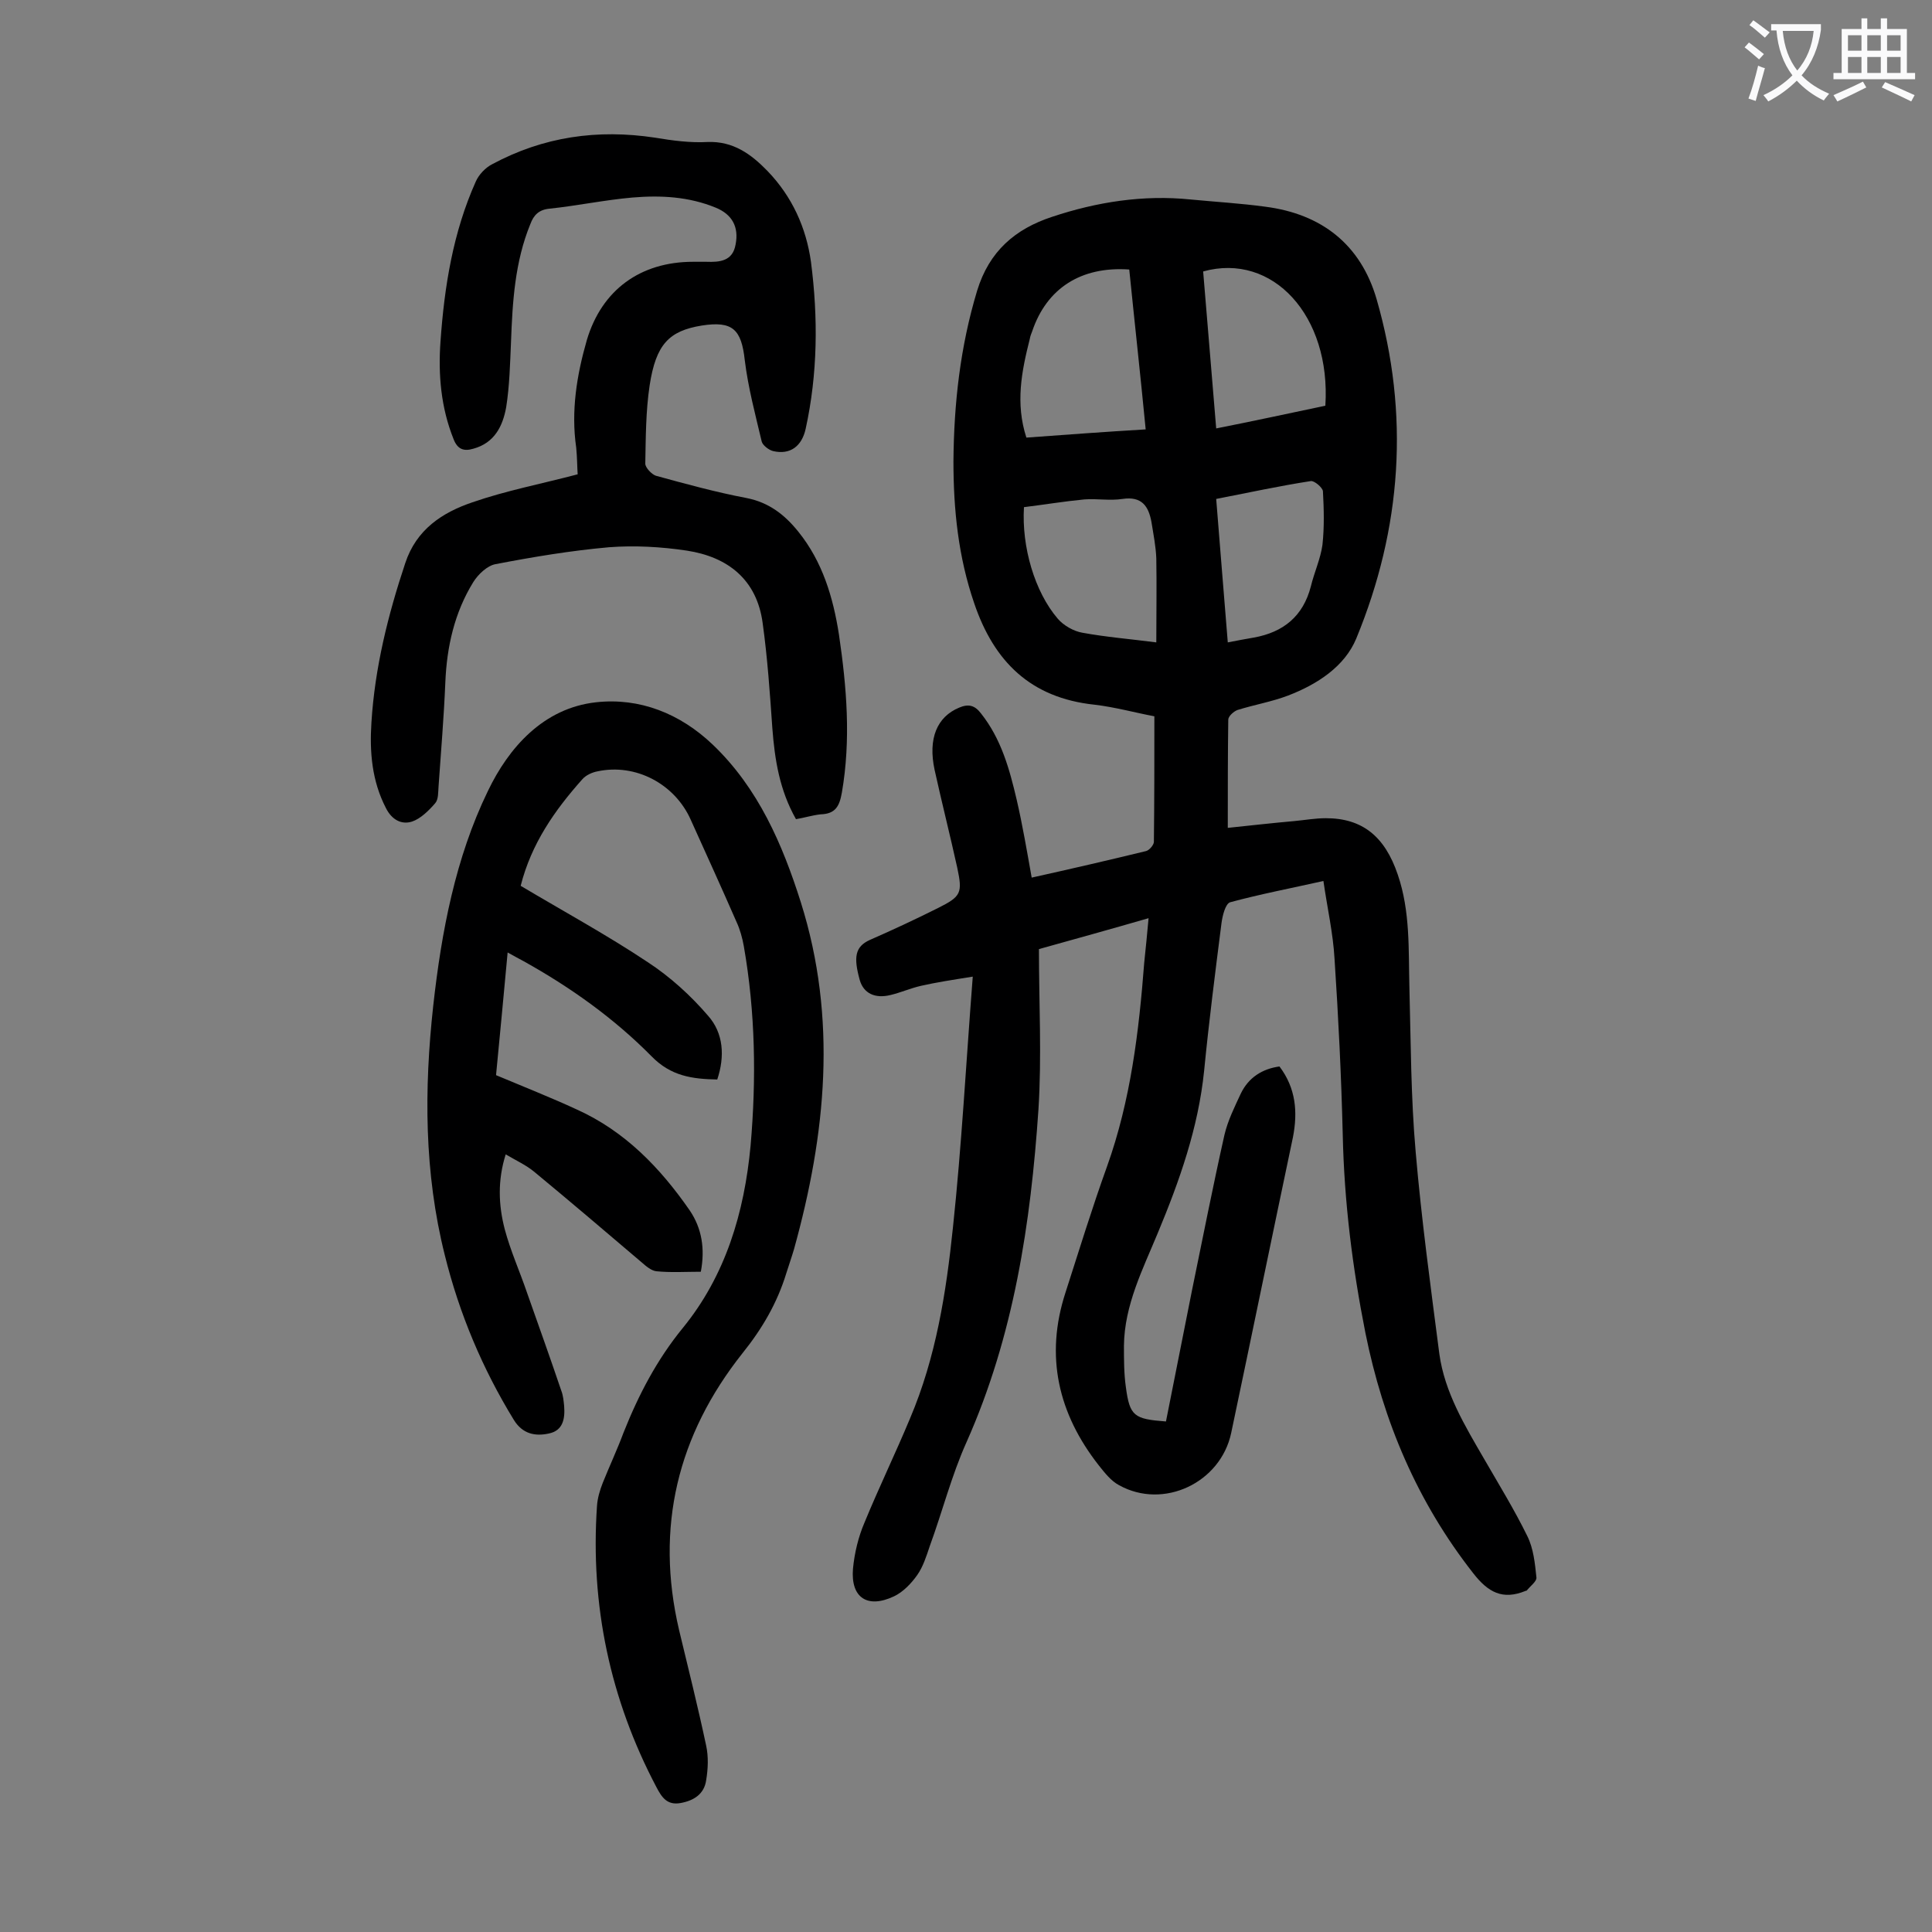
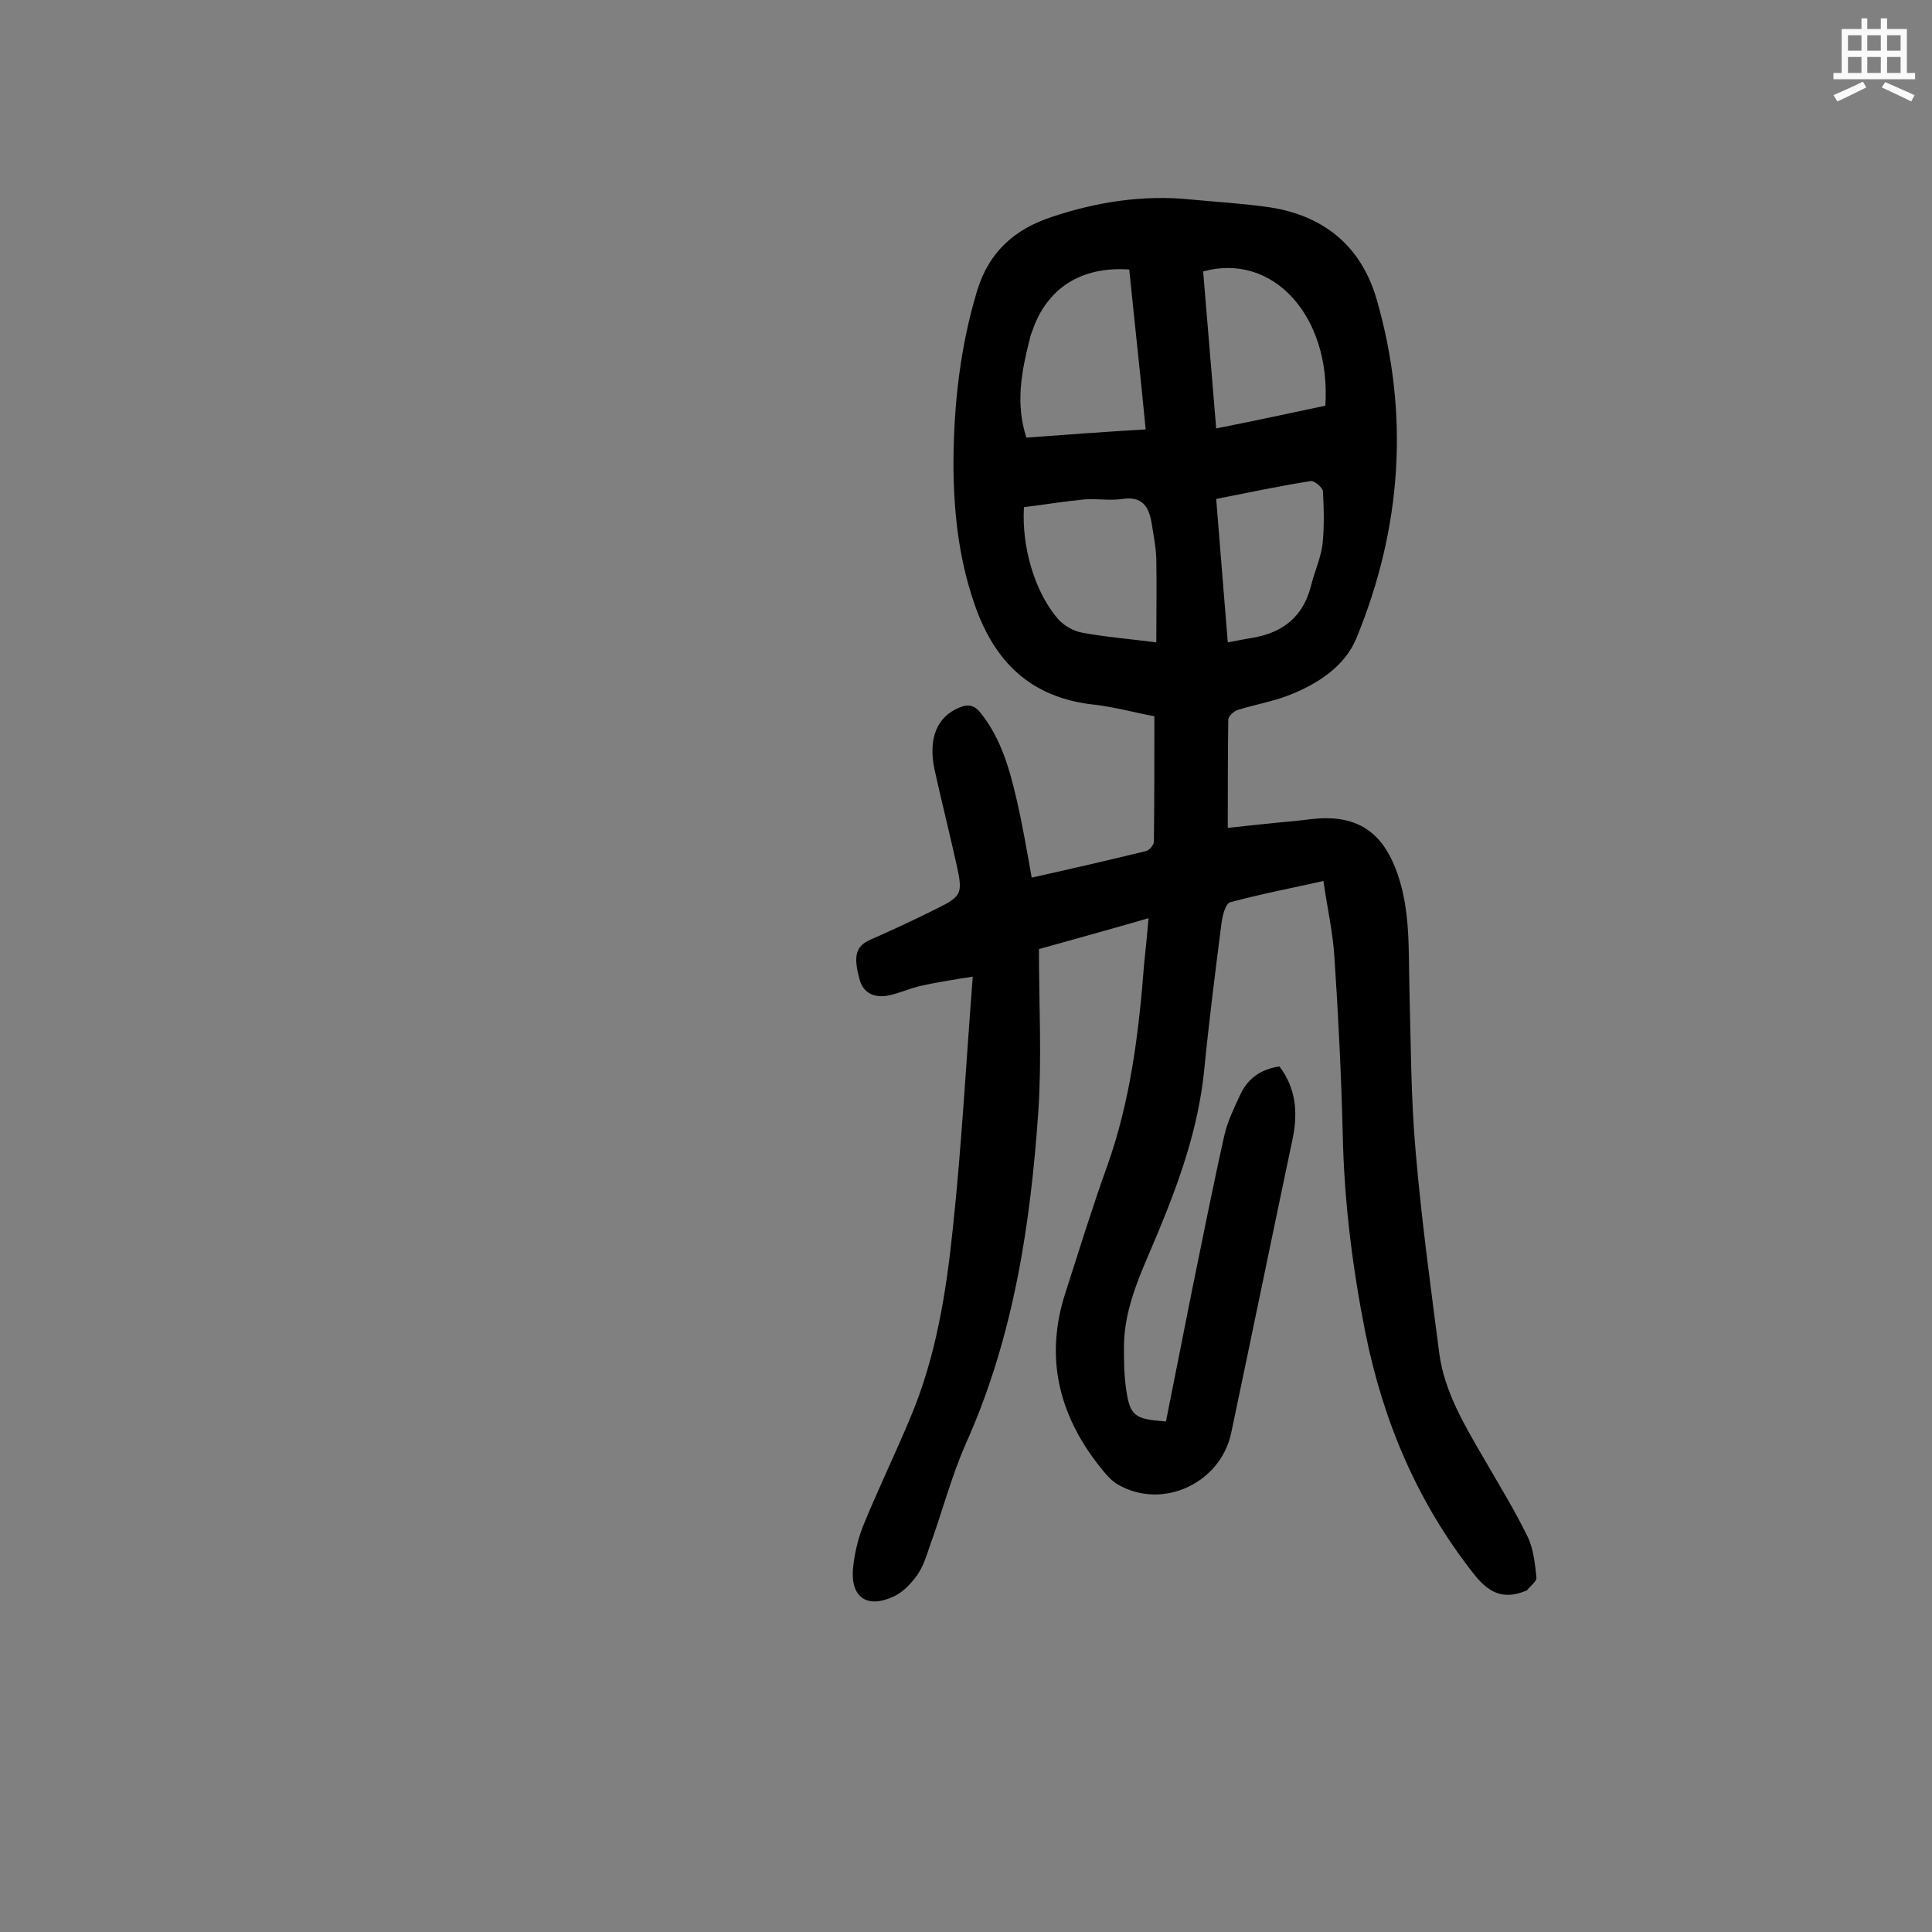
<svg xmlns="http://www.w3.org/2000/svg" enable-background="new 0 0 400 400" viewBox="0 0 400 400">
  <rect x="0" y="0" width="400" height="400" fill="#808080" stroke="none" />
  <g fill="#000001">
-     <path d="m237.8 190.1c-7.6 2.2-14.8 4.2-22.7 6.4 0 11.1.6 22.2-.1 33.2-1.6 23.6-5.1 46.9-14.9 68.9-3.1 6.9-5 14.4-7.6 21.5-.7 2.1-1.4 4.3-2.6 6s-2.9 3.5-4.8 4.4c-5.5 2.6-9 .3-8.5-5.7.3-3.2 1.1-6.6 2.4-9.6 3-7.3 6.4-14.3 9.4-21.5 5.4-12.7 7.5-26.1 8.9-39.6 1.8-16.9 2.7-33.9 4.1-51.9-4.4.7-7.6 1.2-10.7 1.9-2.2.5-4.2 1.4-6.3 1.9-3.2.8-5.6-.3-6.4-3.1-1.3-4.7-1-6.9 2.1-8.3 4.8-2.1 9.5-4.3 14.1-6.6 4.8-2.4 5.1-3.1 4-8.3-1.5-6.8-3.2-13.5-4.7-20.3-1.4-6.5.5-11 5.1-12.9 1.9-.8 3.2-.5 4.5 1.2 4.2 5.3 5.9 11.5 7.4 17.9 1.2 5.2 2.1 10.5 3.1 16.1 8.1-1.8 15.9-3.6 23.7-5.5.7-.2 1.6-1.3 1.6-1.9.1-8.5.1-17 .1-26-3.8-.7-8.1-1.9-12.4-2.4-13.2-1.4-20.8-8.9-24.9-21-3.3-9.6-4.3-19.4-4.3-29.4.1-12 1.4-23.7 4.9-35.3 2.5-8.2 7.9-12.8 15.5-15.3 9.3-3.1 18.9-4.6 28.7-3.6 5.2.5 10.4.8 15.5 1.5 11.6 1.5 19.7 7.8 23 19.1 6.9 23.9 5.2 47.5-4.2 70.3-2.4 5.8-8.1 9.5-14.1 11.8-3.4 1.3-7 1.9-10.5 3-.8.3-1.9 1.3-1.9 2-.1 7.3-.1 14.6-.1 22.4 4.8-.5 9.2-1 13.7-1.4 2.2-.2 4.4-.6 6.6-.6 7.5 0 12.2 3.7 14.9 11.7 2.6 7.6 2.2 15.5 2.4 23.3.3 11.4.3 22.8 1.3 34.1 1.2 14 3.1 27.9 4.9 41.8 1.1 8 5.3 14.9 9.3 21.8 3 5.2 6.2 10.4 8.9 15.9 1.3 2.6 1.6 5.7 1.9 8.6.1.8-1.3 1.8-2 2.7-.1.1-.2 0-.3.1-4.7 1.9-7.7.3-10.8-3.7-11.6-14.8-18.6-31.4-22.3-49.7-2.7-13.6-4.4-27.2-4.7-41.1-.3-12.2-.9-24.3-1.7-36.4-.3-5.3-1.5-10.5-2.3-16.1-6.7 1.5-13 2.7-19.3 4.4-1 .3-1.6 2.8-1.8 4.3-1.3 10.2-2.6 20.4-3.6 30.6-1.2 11.8-5.1 22.8-9.6 33.6-3.1 7.5-6.9 14.9-7 23.3 0 2.9 0 5.8.4 8.6.8 6 1.7 6.6 8.3 7.1 1.8-9 3.6-18.1 5.4-27.2 2.2-10.7 4.3-21.4 6.7-32.1.7-3 2.1-5.8 3.4-8.6 1.6-3.3 4.4-5.1 8-5.6 3.4 4.5 3.8 9.4 2.8 14.6-4.3 20.4-8.5 40.9-12.8 61.3-2.2 10.3-14 15.9-23.2 10.8-1.7-.9-3-2.6-4.2-4.1-8.4-10.7-11.2-22.6-6.9-35.8 2.8-8.7 5.5-17.5 8.6-26.1 4.9-13.7 6.6-27.9 7.7-42.2.3-2.9.6-5.8.9-9.2zm-4-134.3c-10-.7-17.1 3.9-20.1 12.8-.2.5-.4 1-.5 1.6-1.7 6.7-3 13.3-.7 20.4 8.2-.6 16.3-1.2 24.7-1.7-1.1-11.4-2.3-22.2-3.4-33.1zm5.6 77.2c0-6 .1-11.7 0-17.4-.1-2.5-.6-5-1-7.5-.6-3.3-2-5.4-6-4.8-2.6.4-5.3-.1-7.9.1-4.2.4-8.4 1.1-12.5 1.6-.5 8.2 2.2 17.5 7 23.1 1.2 1.4 3.3 2.6 5.1 2.9 4.9.9 9.9 1.3 15.3 2zm35-49c1.2-18.6-10.9-31.8-25.3-27.8.9 10.7 1.8 21.5 2.7 32.5 7.6-1.5 15-3.1 22.6-4.7zm-22.6 19.3c.8 10.1 1.6 19.8 2.4 29.7 2-.4 3.7-.7 5.4-1 6.1-1.1 10.2-4.4 11.8-10.6.7-2.9 2-5.7 2.4-8.6.4-3.7.3-7.4.1-11.1-.1-.8-1.8-2.2-2.5-2.1-6.5 1-12.9 2.4-19.6 3.7z" />
-     <path d="m107.8 183.4c8.9 5.3 17.9 10.2 26.3 15.8 4.6 3 8.9 6.9 12.5 11.1 3.2 3.6 3.5 8.4 1.9 13.2-5.2-.1-9.6-.7-13.6-4.8-7.8-7.9-16.8-14.3-26.5-19.7-.9-.5-1.9-1-3.3-1.8-.8 8.8-1.6 17-2.4 25.4 5.7 2.4 11.3 4.6 16.7 7.1 10 4.5 17.3 12.1 23.4 20.9 2.5 3.7 3.2 7.9 2.3 12.7-3.1 0-6.2.2-9.2-.1-1-.1-2.1-1-3-1.8-7.4-6.3-14.8-12.6-22.3-18.8-1.7-1.4-3.7-2.3-5.9-3.6-1.7 5.4-1.5 10.5-.2 15.5 1.2 4.5 3.1 8.7 4.6 13.1 2.4 6.8 4.8 13.5 7.1 20.3.4 1 .5 2.2.6 3.2.2 2.6-.2 5.1-3.2 5.7-2.8.6-5.4.1-7.2-2.8-6.5-10.6-11.3-22-14.3-34.1-4.3-17.1-4.3-34.4-2.4-51.7 1.7-15.3 4.6-30.6 11.3-44.4 4.3-9 11.5-17.2 22.4-18.4 9-1 17.4 2.3 24.2 8.8 9.4 9 14.4 20.6 18.2 32.6 7.6 24.1 5.2 48-1.4 71.8-.5 1.7-1.1 3.4-1.6 5-1.9 6.2-5 11.5-9.1 16.6-13.4 16.9-18.1 36-13.1 57.3 1.9 7.9 3.9 15.9 5.6 23.9.5 2.3.4 4.8 0 7.2-.4 2.8-2.5 4.2-5.3 4.7s-3.9-1.2-5-3.3c-9.6-18.2-13.7-37.7-12.3-58.2.1-1.6.6-3.3 1.2-4.8 1.4-3.5 3-6.9 4.3-10.4 3.1-7.8 6.9-15.1 12.3-21.7 8.8-10.8 12.7-23.8 14-37.7 1.2-13.8 1-27.6-1.4-41.3-.3-1.7-.8-3.5-1.5-5-3.1-7.1-6.3-14.1-9.5-21.2-3.3-7.4-11.4-11.7-19.3-10-1.1.2-2.4.8-3.1 1.6-5.8 6.5-10.6 13.4-12.8 22.1z" />
-     <path d="m164.8 169.6c-3.4-6-4.4-12.3-4.9-18.9-.5-7.2-1-14.5-2-21.7-1.2-9-7.2-13.7-15.7-15-5.3-.8-10.8-1.1-16.1-.7-7.9.7-15.7 2-23.5 3.5-1.7.3-3.6 2.1-4.6 3.7-3.9 6.3-5.5 13.4-5.8 20.8-.3 7.2-.9 14.3-1.4 21.5-.1 1.2 0 2.7-.7 3.5-1.3 1.5-3 3.2-4.8 3.8-2.2.7-4.2-.4-5.4-2.8-2.9-5.6-3.4-11.6-3-17.7.7-11.3 3.4-22.2 7-33 2.3-7 7.7-10.5 13.9-12.6 6.9-2.4 14.2-3.8 21.8-5.8-.1-1.4-.1-3.5-.3-5.5-1.1-7.6.1-15 2.2-22.3 3.1-10.4 11.1-16.2 22-16.2h2.7c2.8.1 5.5-.1 6.1-3.6.7-3.6-.7-6.2-4.1-7.6-5.6-2.3-11.4-2.6-17.3-2.1-5.7.5-11.4 1.7-17.1 2.3-2.2.2-3.3 1.3-4 3.2-3.2 7.8-3.7 16.1-4 24.4-.2 4.5-.3 9.1-1 13.5-.7 3.9-2.4 7.4-6.8 8.6-2 .6-3.3.1-4.1-2-2.6-6.5-3.2-13.3-2.7-20.2.8-11.4 2.6-22.6 7.3-33.1.6-1.4 2-2.9 3.4-3.6 10.6-5.7 21.8-7.3 33.7-5.5 3.6.6 7.3 1.1 10.9.9 5.3-.2 9 2.5 12.4 6 5.1 5.3 8 11.7 9 18.8 1.5 11.6 1.4 23.2-1.1 34.6-.8 3.6-3.2 5.4-6.7 4.6-.9-.2-2.2-1.2-2.4-2-1.3-5.5-2.8-11.1-3.5-16.8-.7-6.4-2.5-8.2-8.9-7.2-6.8 1.1-9.5 3.9-10.8 12.4-.8 5.3-.8 10.8-.9 16.2 0 .8 1.3 2.2 2.2 2.5 6.2 1.7 12.4 3.4 18.7 4.6 4.7.9 8 3.5 10.8 7 5 6.2 7.2 13.6 8.4 21.3 1.6 10.9 2.5 21.7.6 32.7-.5 2.8-1.3 4.4-4.4 4.5-1.8.2-3.3.7-5.1 1z" />
+     <path d="m237.8 190.1c-7.6 2.2-14.8 4.2-22.7 6.4 0 11.1.6 22.2-.1 33.2-1.6 23.6-5.1 46.9-14.9 68.9-3.1 6.9-5 14.4-7.6 21.5-.7 2.1-1.4 4.3-2.6 6s-2.9 3.5-4.8 4.4c-5.5 2.6-9 .3-8.5-5.7.3-3.2 1.1-6.6 2.4-9.6 3-7.3 6.4-14.3 9.4-21.5 5.4-12.7 7.5-26.1 8.9-39.6 1.8-16.9 2.7-33.9 4.1-51.9-4.4.7-7.6 1.2-10.7 1.9-2.2.5-4.2 1.4-6.3 1.9-3.2.8-5.6-.3-6.4-3.1-1.3-4.7-1-6.9 2.1-8.3 4.8-2.1 9.5-4.3 14.1-6.6 4.8-2.4 5.1-3.1 4-8.3-1.5-6.8-3.2-13.5-4.7-20.3-1.4-6.5.5-11 5.1-12.9 1.9-.8 3.2-.5 4.5 1.2 4.2 5.3 5.9 11.5 7.4 17.9 1.2 5.2 2.1 10.5 3.1 16.1 8.1-1.8 15.9-3.6 23.7-5.5.7-.2 1.6-1.3 1.6-1.9.1-8.5.1-17 .1-26-3.8-.7-8.1-1.9-12.4-2.4-13.2-1.4-20.8-8.9-24.9-21-3.3-9.6-4.3-19.4-4.3-29.4.1-12 1.4-23.7 4.9-35.3 2.5-8.2 7.9-12.8 15.5-15.3 9.3-3.1 18.9-4.6 28.7-3.6 5.2.5 10.4.8 15.5 1.5 11.6 1.5 19.7 7.8 23 19.1 6.9 23.9 5.2 47.5-4.2 70.3-2.4 5.8-8.1 9.5-14.1 11.8-3.4 1.3-7 1.9-10.5 3-.8.3-1.9 1.3-1.9 2-.1 7.3-.1 14.6-.1 22.4 4.8-.5 9.2-1 13.7-1.4 2.2-.2 4.4-.6 6.6-.6 7.5 0 12.2 3.7 14.9 11.7 2.6 7.6 2.2 15.5 2.4 23.3.3 11.4.3 22.8 1.3 34.1 1.2 14 3.1 27.9 4.9 41.8 1.1 8 5.3 14.9 9.3 21.8 3 5.2 6.2 10.4 8.9 15.9 1.3 2.6 1.6 5.7 1.9 8.6.1.8-1.3 1.8-2 2.7-.1.1-.2 0-.3.1-4.7 1.9-7.7.3-10.8-3.7-11.6-14.8-18.6-31.4-22.3-49.7-2.7-13.6-4.4-27.2-4.7-41.1-.3-12.2-.9-24.3-1.7-36.4-.3-5.3-1.5-10.5-2.3-16.1-6.7 1.5-13 2.7-19.3 4.4-1 .3-1.6 2.8-1.8 4.3-1.3 10.2-2.6 20.4-3.6 30.6-1.2 11.8-5.1 22.8-9.6 33.6-3.1 7.5-6.9 14.9-7 23.3 0 2.9 0 5.8.4 8.6.8 6 1.7 6.6 8.3 7.1 1.8-9 3.6-18.1 5.4-27.2 2.2-10.7 4.3-21.4 6.7-32.1.7-3 2.1-5.8 3.4-8.6 1.6-3.3 4.4-5.1 8-5.6 3.4 4.5 3.8 9.4 2.8 14.6-4.3 20.4-8.5 40.9-12.8 61.3-2.2 10.3-14 15.9-23.2 10.8-1.7-.9-3-2.6-4.2-4.1-8.4-10.7-11.2-22.6-6.9-35.8 2.8-8.7 5.5-17.5 8.6-26.1 4.9-13.7 6.6-27.9 7.7-42.2.3-2.9.6-5.8.9-9.2zm-4-134.3c-10-.7-17.1 3.9-20.1 12.8-.2.5-.4 1-.5 1.6-1.7 6.7-3 13.3-.7 20.4 8.2-.6 16.3-1.2 24.7-1.7-1.1-11.4-2.3-22.2-3.4-33.1zm5.6 77.2c0-6 .1-11.7 0-17.4-.1-2.5-.6-5-1-7.5-.6-3.3-2-5.4-6-4.8-2.6.4-5.3-.1-7.9.1-4.2.4-8.4 1.1-12.5 1.6-.5 8.2 2.2 17.5 7 23.1 1.2 1.4 3.3 2.6 5.1 2.9 4.9.9 9.9 1.3 15.3 2zm35-49c1.2-18.6-10.9-31.8-25.3-27.8.9 10.7 1.8 21.5 2.7 32.5 7.6-1.5 15-3.1 22.6-4.7zm-22.6 19.3c.8 10.1 1.6 19.8 2.4 29.7 2-.4 3.7-.7 5.4-1 6.1-1.1 10.2-4.4 11.8-10.6.7-2.9 2-5.7 2.4-8.6.4-3.7.3-7.4.1-11.1-.1-.8-1.8-2.2-2.5-2.1-6.5 1-12.9 2.4-19.6 3.7" />
  </g>
-   <path d="m362.1 8.8c1.1.8 2.1 1.6 3.1 2.4l-1 1.1c-1.3-1.1-2.3-2-3-2.5zm1.9 4.8c.5.2.9.4 1.4.5-.6 2.3-1.3 4.5-1.9 6.8l-1.5-.5c.8-2.1 1.4-4.3 2-6.8zm-1-9.4c1.3.9 2.4 1.8 3.4 2.5l-1 1.1c-1.4-1.2-2.4-2.1-3.2-2.6zm3.7 2.2v-1.4h10.3v1.2c-.5 3.6-1.8 6.8-4 9.4 1.5 1.6 3.4 2.8 5.7 3.8-.3.4-.7.8-1.1 1.4-2.3-1.1-4.1-2.5-5.6-4.1-1.6 1.6-3.6 3.1-5.9 4.3-.3-.5-.7-.9-1-1.3 2.4-1.1 4.4-2.5 6-4.1-1.9-2.5-3-5.6-3.3-9.3h-1.1zm8.8 0h-6.4c.3 3.3 1.3 6 3 8.2 2-2.3 3.1-5.1 3.4-8.2z" fill="#fafafb" />
  <path d="m385.3 3.8h1.3v2.2h2.8v-2.2h1.3v2.2h4.1v9.1h1.7v1.3h-16.9v-1.3h1.7v-9.1h4.1v-2.2zm.4 13.1.7 1.2c-1.8.9-3.8 1.9-6 2.9-.2-.4-.5-.8-.8-1.3 2.3-1 4.3-1.9 6.1-2.8zm-3.1-6.4h2.8v-3.2h-2.8zm0 4.6h2.8v-3.3h-2.8zm4-4.6h2.8v-3.2h-2.8zm0 4.6h2.8v-3.3h-2.8zm3.7 1.9c2.1.9 4.1 1.8 6.1 2.7l-.7 1.3c-2.2-1.1-4.2-2-6.1-2.9zm3.2-9.7h-2.8v3.2h2.8zm-2.8 7.8h2.8v-3.3h-2.8z" fill="#fafafb" />
</svg>